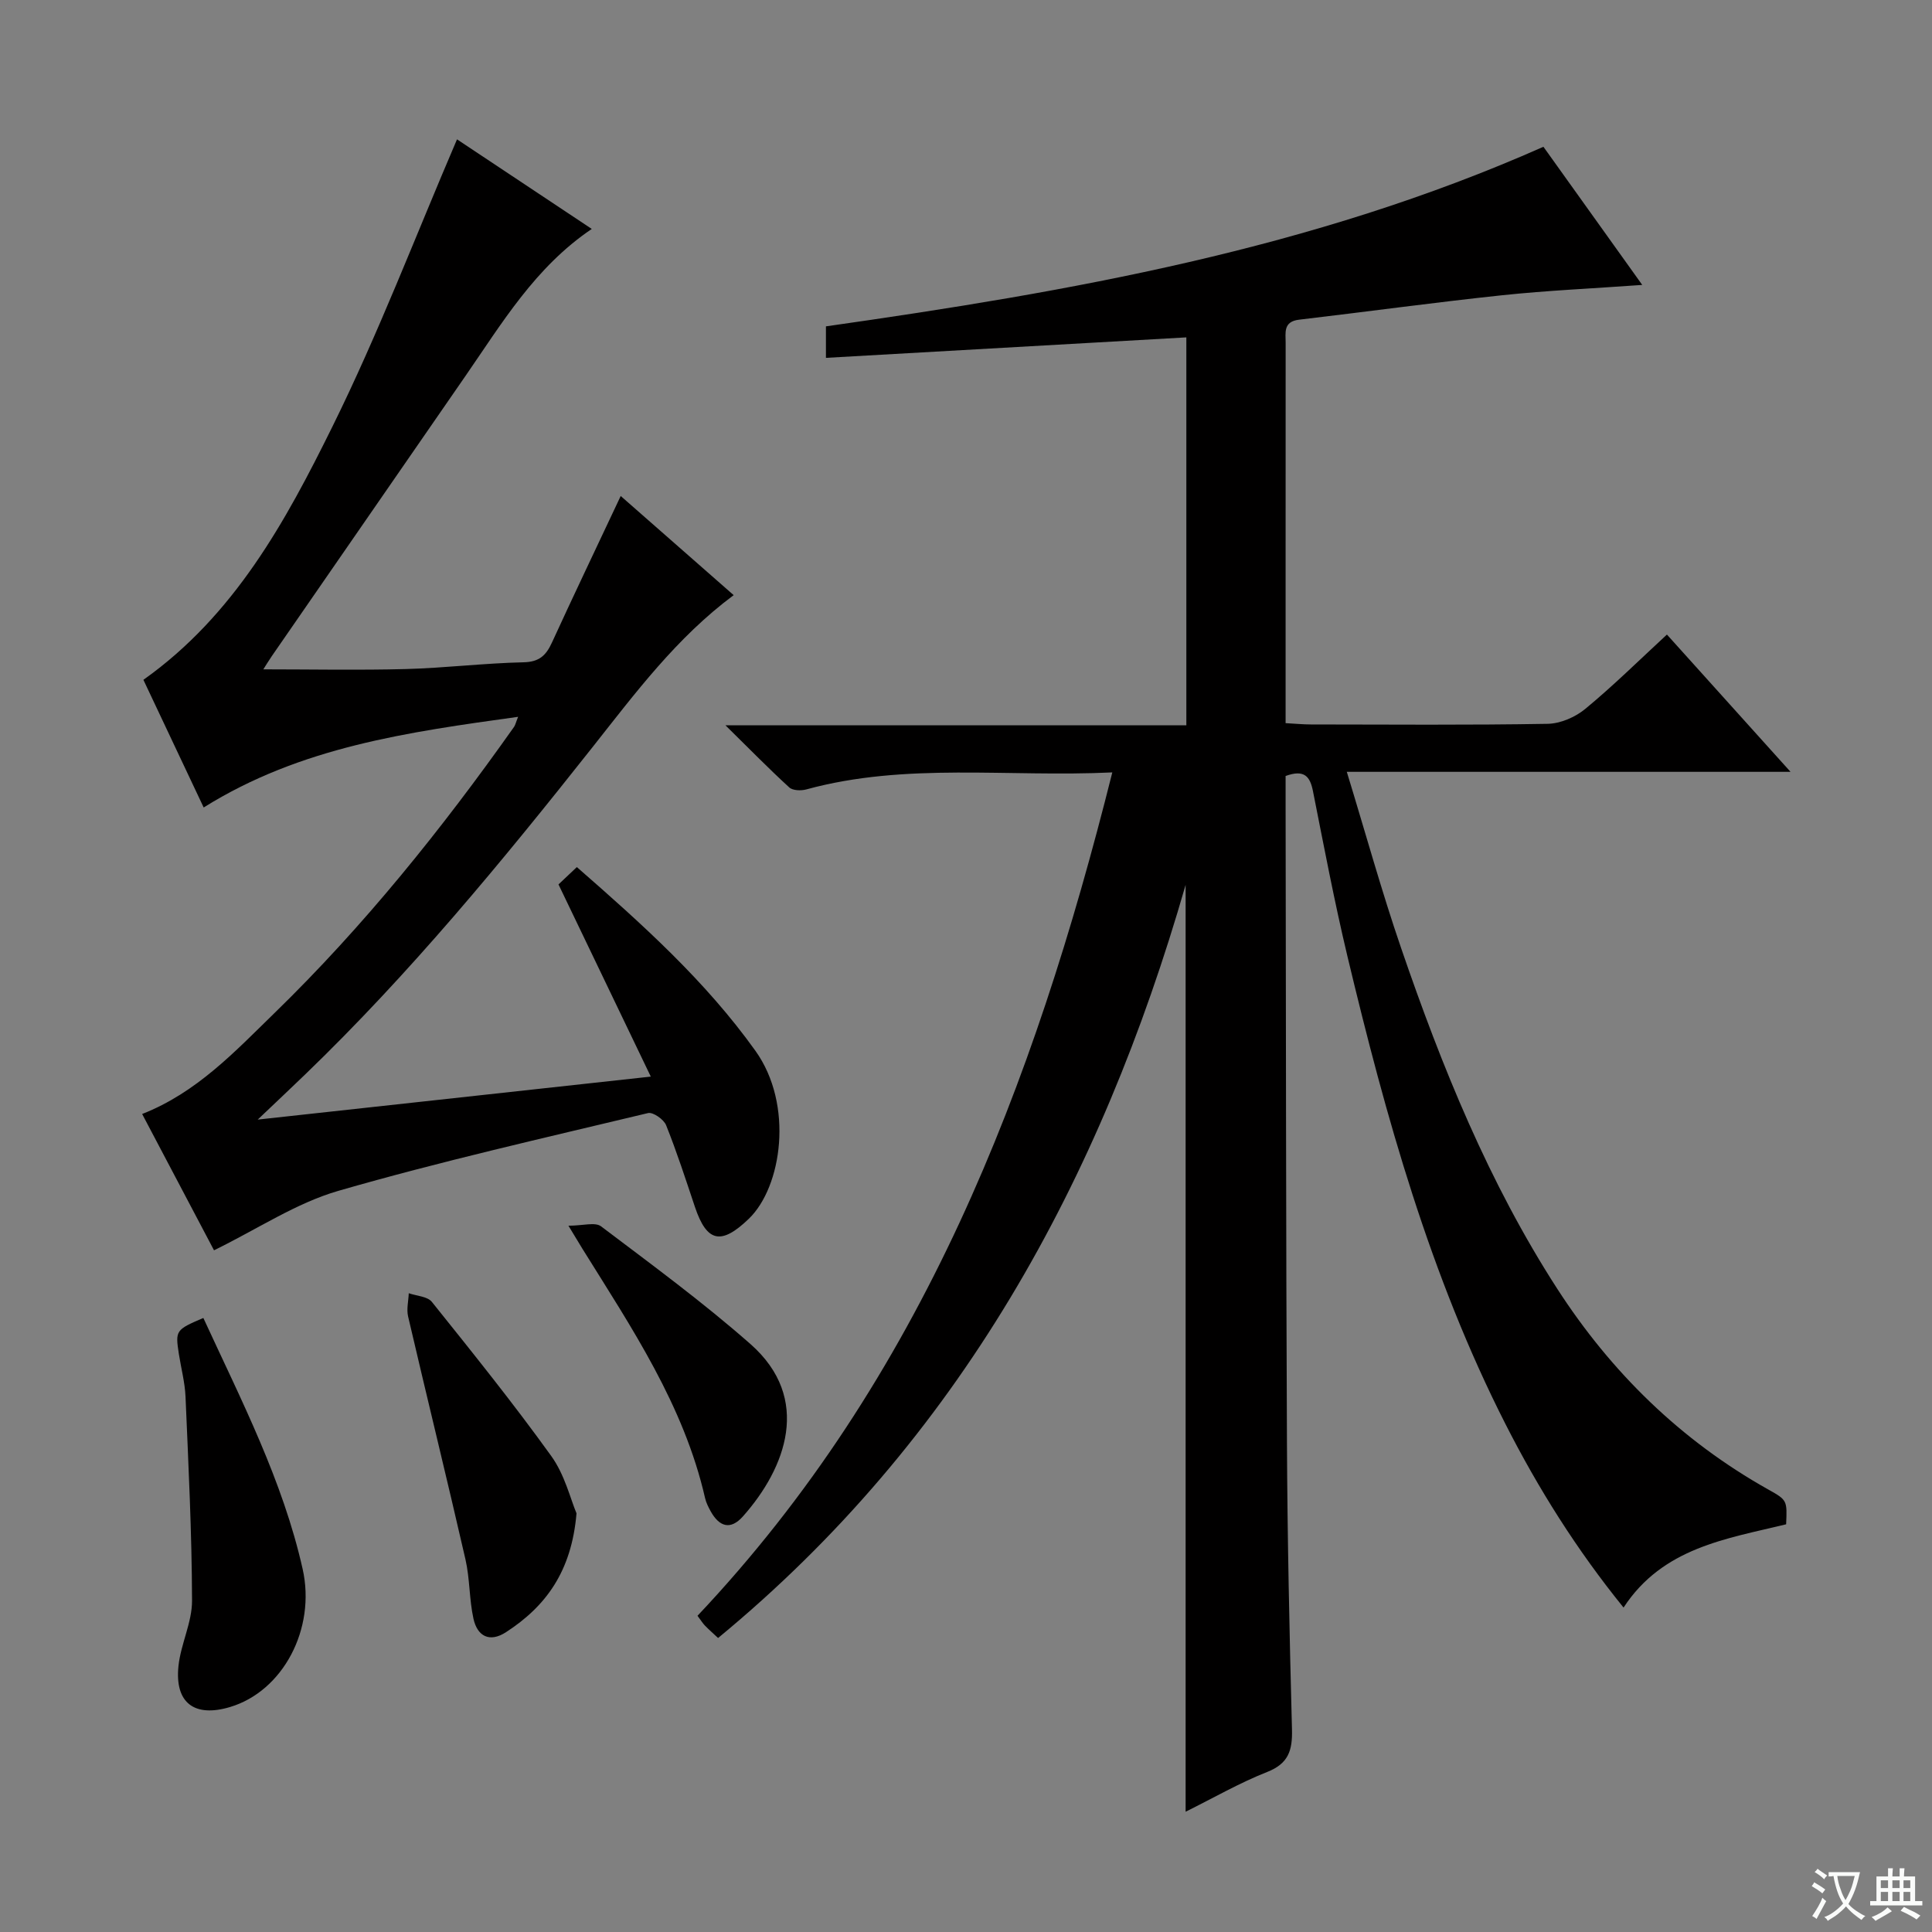
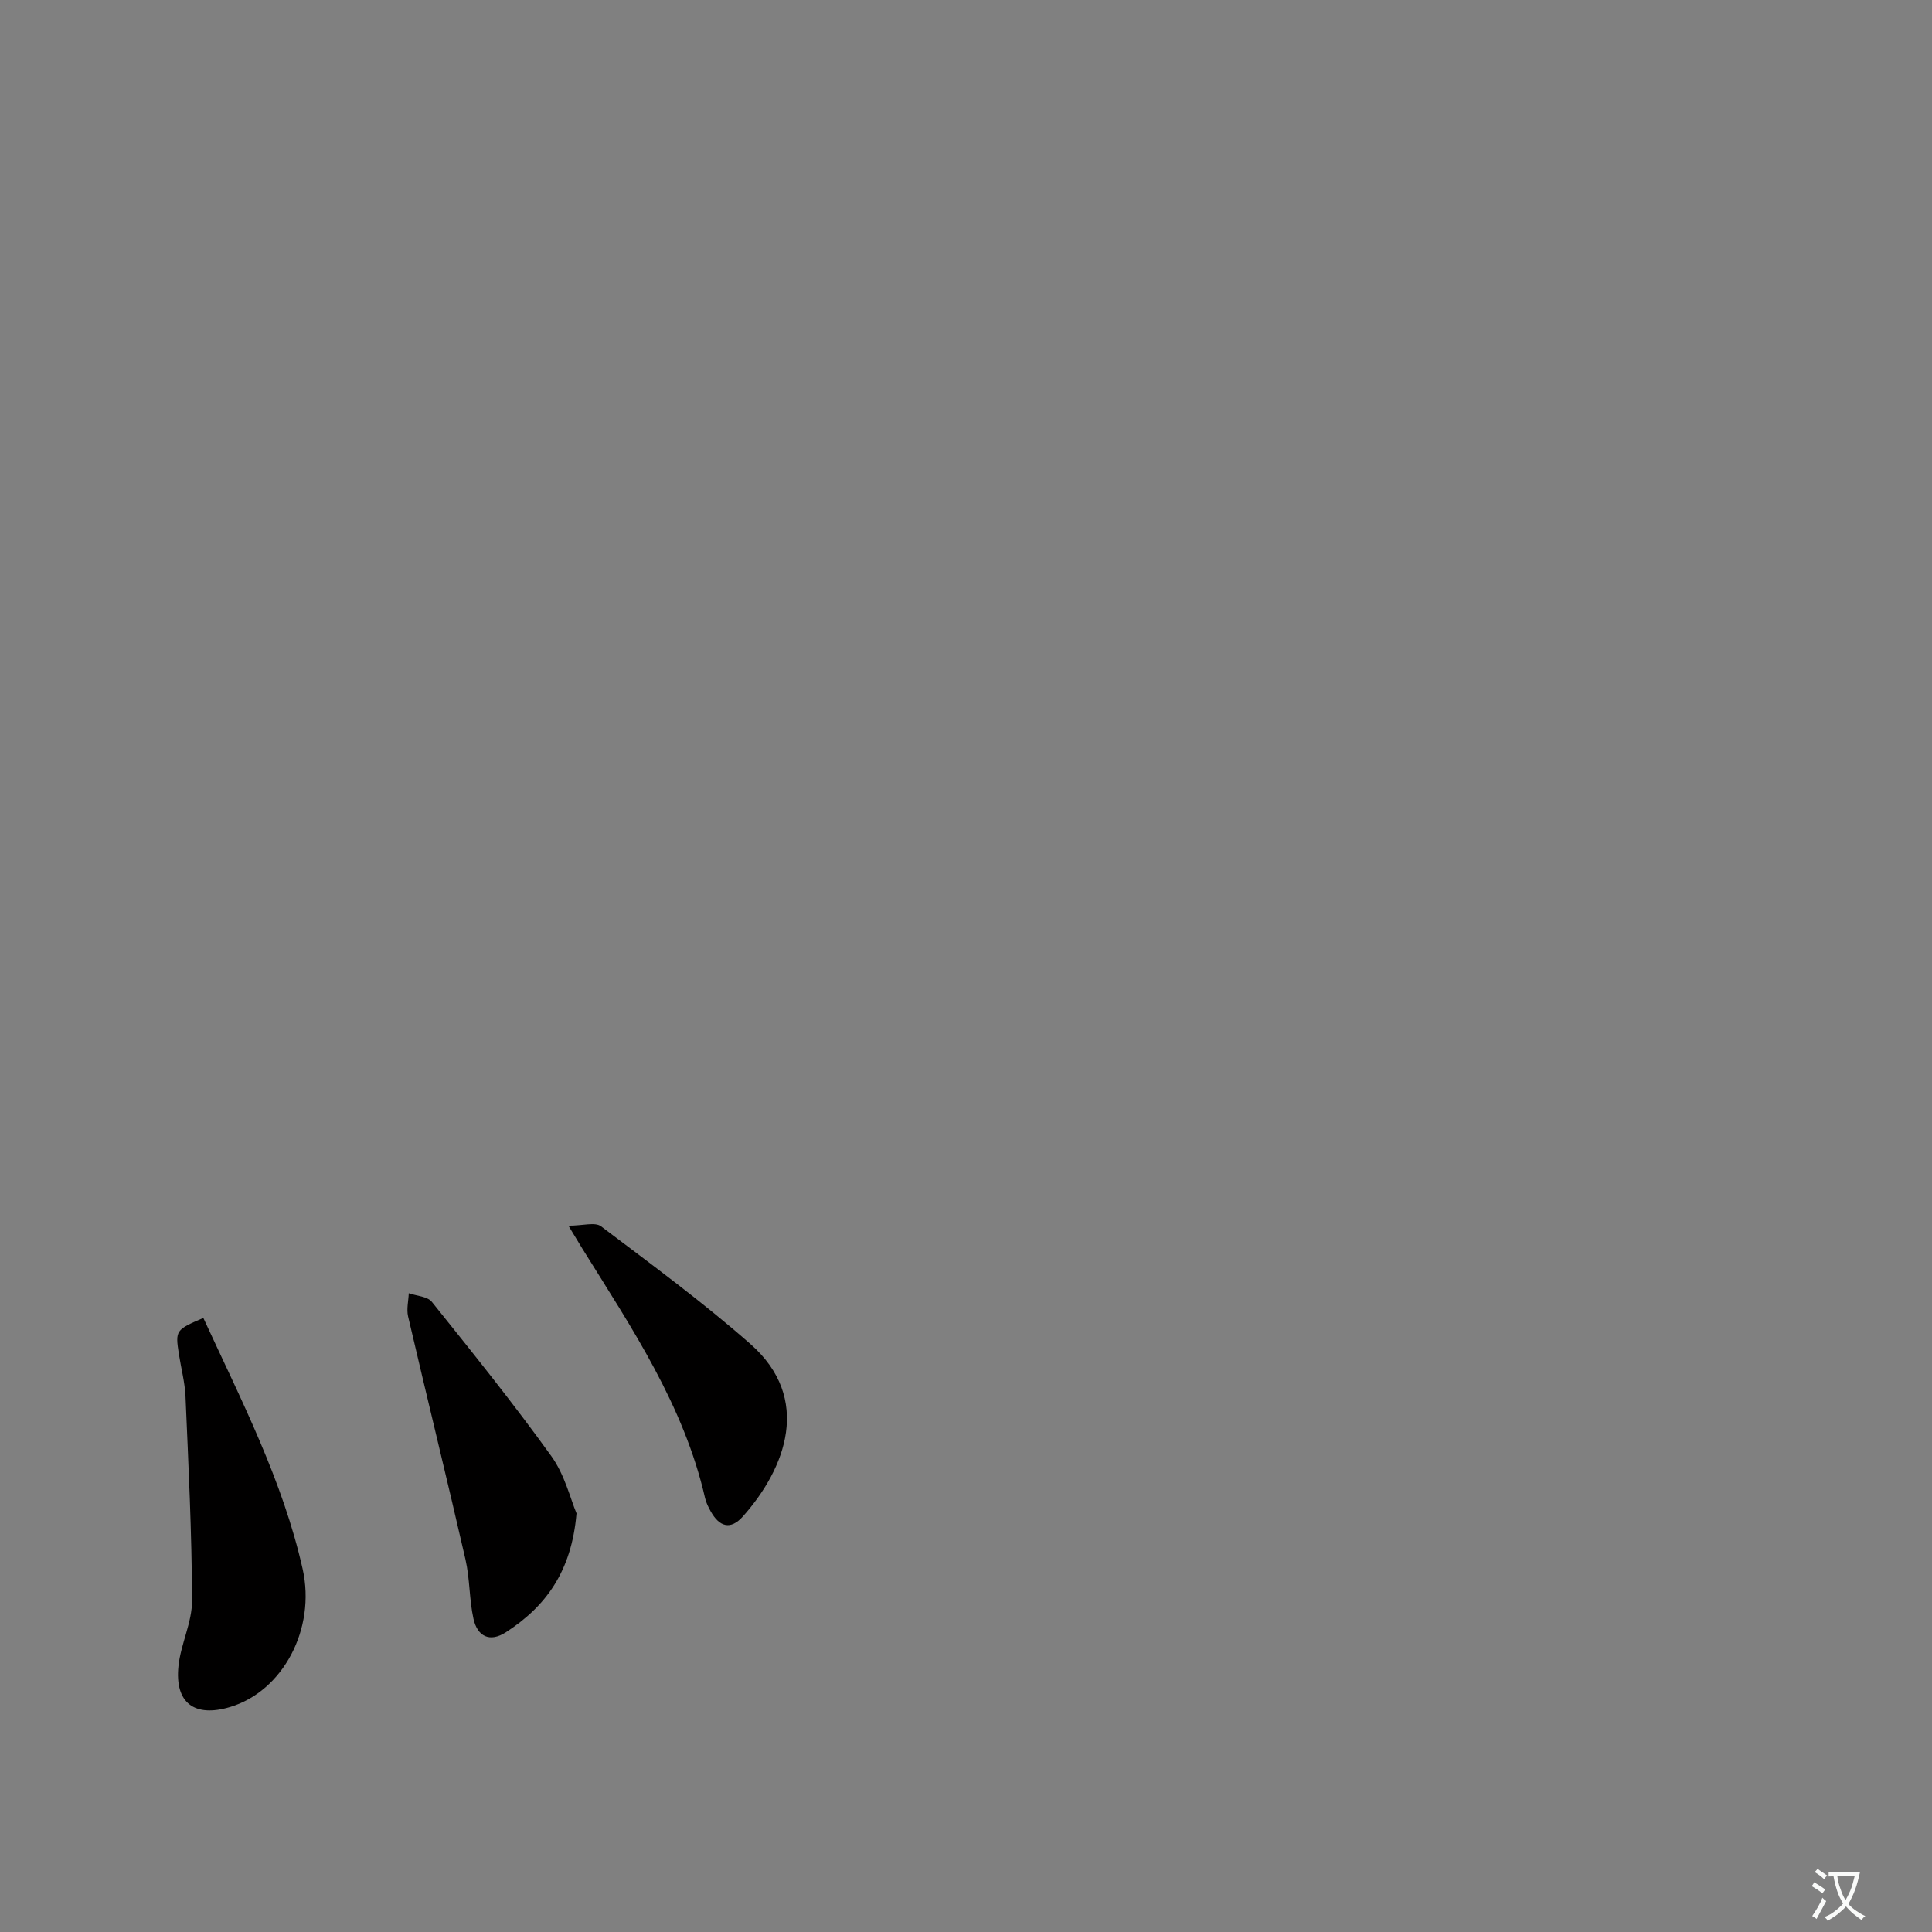
<svg xmlns="http://www.w3.org/2000/svg" enable-background="new 0 0 400 400" viewBox="0 0 400 400">
  <rect x="0" y="0" width="400" height="400" fill="#808080" stroke="none" />
  <path d="m377.9 391.2c-.2.3-.4.5-.6.8-.7-.6-1.4-1-2.2-1.5.2-.3.4-.5.5-.8.6.4 1.4.8 2.3 1.5zm-1.8 6.1c-.2-.2-.5-.4-.9-.6.4-.6.8-1.2 1.2-1.9s.7-1.3.9-1.9c.3.3.5.5.8.7-.7 1.3-1.4 2.6-2 3.7zm2.2-9c-.3.3-.5.5-.6.8-.6-.6-1.3-1.1-2-1.5.3-.3.5-.5.6-.7.6.5 1.3.9 2 1.4zm.3.2v-.9h2 4.5c-.3 1.3-.6 2.5-1 3.6s-.9 2.1-1.4 3c.4.5 1 1 1.6 1.4s1.2.8 1.9 1.1c-.3.2-.5.4-.8.8-.4-.3-1-.7-1.6-1.2s-1.2-1.1-1.6-1.6c-.5.6-1.1 1.1-1.7 1.6s-1.4.9-2.1 1.4c-.1-.3-.3-.5-.7-.8.6-.2 1.2-.5 1.9-1s1.4-1.1 2-1.8c-.5-.8-.9-1.6-1.2-2.5s-.6-2-.8-3.2c-.4.1-.7.1-1 .1zm2.5 2.7c.3 1 .7 1.7 1 2.2.3-.5.6-1.1 1-2s.6-1.9.9-3h-3.2-.4c.1.9.3 1.8.7 2.8z" fill="#fafbfa" />
-   <path d="m396.5 388.5v1.5 3.6h1.5v.9c-.4 0-1 0-1.7 0h-7.9c-.5 0-.9 0-1.2 0v-.9h1.3v-3.5c0-.7 0-1.2 0-1.6h2.4c0-.8 0-1.4 0-1.7h1c0 .3-.1.8-.1 1.7h1.5c0-.8 0-1.4 0-1.7h1c0 .3-.1.9-.1 1.7zm-8.2 9.2c-.2-.3-.5-.5-.8-.8.8-.3 1.4-.6 1.9-.9s1-.7 1.4-1.1c.3.3.6.5.9.8-1.6 1-2.8 1.6-3.4 2zm2.6-6.8v-1.6h-1.5v1.6zm0 2.7v-1.9h-1.5v1.9zm2.4-2.7v-1.6h-1.5v1.6zm0 2.7v-1.9h-1.5v1.9zm.2 2 .7-.8c.4.2.9.5 1.6.8s1.3.7 1.8 1c-.3.3-.5.5-.8.8-.4-.3-1.5-1-3.3-1.8zm2-4.7v-1.6h-1.4v1.6zm0 2.7v-1.9h-1.4v1.9z" fill="#fafbfa" />
  <g fill="#010000">
-     <path d="m230.29 159.92c-21.67 1.03-42.72-2.12-63.35 3.52-1.09.3-2.82.25-3.54-.42-4.24-3.88-8.26-7.99-13.2-12.85h95.42c0-26.76 0-53.15 0-80.32-24.67 1.4-49.44 2.81-74.62 4.24 0-2.39 0-4.44 0-6.52 50.47-7.19 100.56-15.92 148.55-37.18 6.27 8.76 13.15 18.38 20.46 28.6-10.27.74-19.68 1.15-29.03 2.14-14.03 1.49-28.02 3.41-42.03 5.06-3.31.39-2.77 2.7-2.77 4.8-.01 18.16-.01 36.33-.01 54.49v24.24c2.03.11 3.64.27 5.24.27 16.33.02 32.66.15 48.99-.13 2.65-.04 5.73-1.37 7.8-3.08 5.75-4.74 11.07-10 16.92-15.4 8.41 9.34 16.61 18.45 25.59 28.42-30.9 0-60.86 0-91.87 0 3.92 12.79 7.22 24.77 11.25 36.5 8.42 24.56 18.16 48.6 32.31 70.51 11.18 17.31 25.6 31.43 43.71 41.58 3.94 2.2 3.9 2.27 3.69 7.2-12.4 3.02-25.54 4.82-33.66 17.24-9.71-11.98-17.63-24.6-24.42-37.94-15.63-30.73-24.81-63.66-32.77-96.99-2.69-11.28-4.85-22.7-7.11-34.08-.6-3.04-1.76-4.58-5.67-3.16v5.55c.08 44.15.07 88.31.28 132.46.09 19.81.52 39.62 1.04 59.42.11 4.31-.72 7.04-5.14 8.78-5.69 2.24-11.04 5.33-16.88 8.23 0-64.07 0-127.72 0-191.9-17.61 61.28-46.99 114.88-96.8 155.93-1.06-.99-1.91-1.74-2.71-2.56-.44-.45-.78-1.01-1.55-2.04 46.37-49.11 69.6-109.59 85.88-174.61z" />
-     <path d="m42.17 167.18c-4.34-9.2-8.44-17.88-12.48-26.43 18.87-13.39 29.44-32.8 39.12-52.4 9.53-19.27 17.21-39.46 25.81-59.5 8.45 5.62 18.02 11.99 27.9 18.55-11.74 7.92-18.62 19.56-26.24 30.57-13.34 19.29-26.68 38.58-40.01 57.88-.73 1.06-1.39 2.17-1.75 2.73 9.77 0 19.63.2 29.49-.06 8.13-.22 16.25-1.22 24.38-1.4 3.29-.07 4.67-1.44 5.89-4.1 4.56-9.95 9.29-19.82 14.23-30.33 7.85 6.89 15.63 13.72 23.39 20.53-11.82 8.78-20.38 20.29-29.22 31.47-18.71 23.65-37.84 46.9-59.6 67.86-2.93 2.82-5.89 5.61-9.72 9.25 27.68-3.03 53.99-5.9 81.38-8.9-6.58-13.7-12.75-26.54-19.11-39.79 1.03-.97 2.32-2.19 3.8-3.59 13.53 11.82 26.61 23.55 36.98 38.05 7.97 11.15 5.48 28.16-1.37 34.76-5.69 5.48-8.69 4.94-11.17-2.47-1.9-5.67-3.74-11.36-5.96-16.9-.48-1.2-2.71-2.76-3.74-2.51-21.43 5.14-42.95 9.99-64.11 16.1-8.75 2.53-16.69 7.88-25.75 12.31-4.6-8.72-9.73-18.46-14.88-28.22 11.31-4.43 19.21-12.93 27.39-20.89 18.54-18.04 34.69-38.15 49.61-59.26.26-.37.35-.86.84-2.08-22.8 3.17-45.02 6.21-65.1 18.77z" />
    <path d="m42.1 272.87c7.91 17.16 16.45 33.69 20.56 51.98 2.78 12.4-4.09 25.3-15.03 28.57-7.38 2.21-11.48-.84-10.68-8.49.48-4.57 2.83-9.04 2.81-13.55-.04-14.08-.75-28.15-1.35-42.22-.13-2.96-.92-5.89-1.38-8.84-.75-4.88-.66-5 5.07-7.45z" />
    <path d="m119.36 313.32c-1.02 12.07-6.38 19.27-14.59 24.6-3.4 2.21-5.93.86-6.74-2.76-.89-4.02-.74-8.28-1.66-12.3-3.85-16.8-7.97-33.53-11.88-50.31-.35-1.51.08-3.19.14-4.8 1.63.57 3.88.65 4.79 1.8 8.41 10.49 16.85 20.98 24.7 31.89 2.81 3.88 3.99 8.93 5.24 11.88z" />
    <path d="m117.69 253.77c3 0 5.52-.8 6.75.13 10.47 7.91 21.09 15.71 30.93 24.37 12.8 11.27 7.33 25.69-1.56 35.69-2.59 2.91-4.9 2.11-6.66-1.04-.48-.87-.95-1.79-1.17-2.75-4.39-19.21-15.2-35.25-25.38-51.6-.69-1.11-1.35-2.22-2.91-4.8z" />
  </g>
</svg>